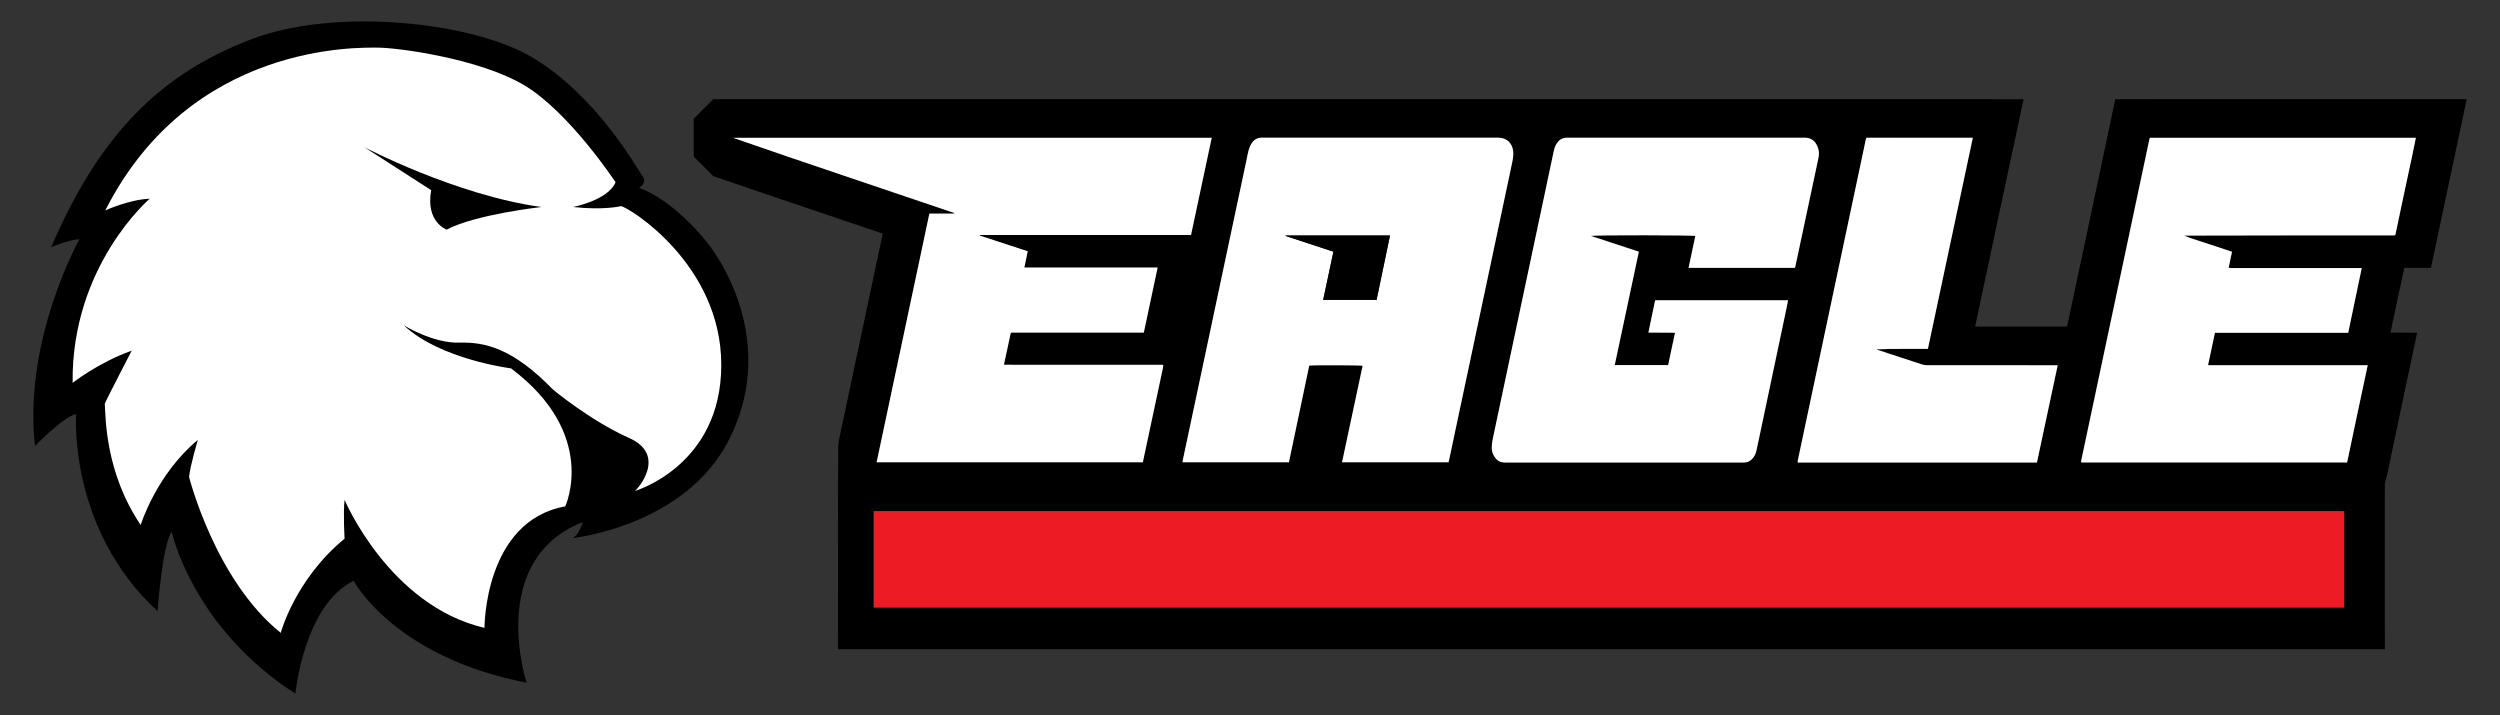
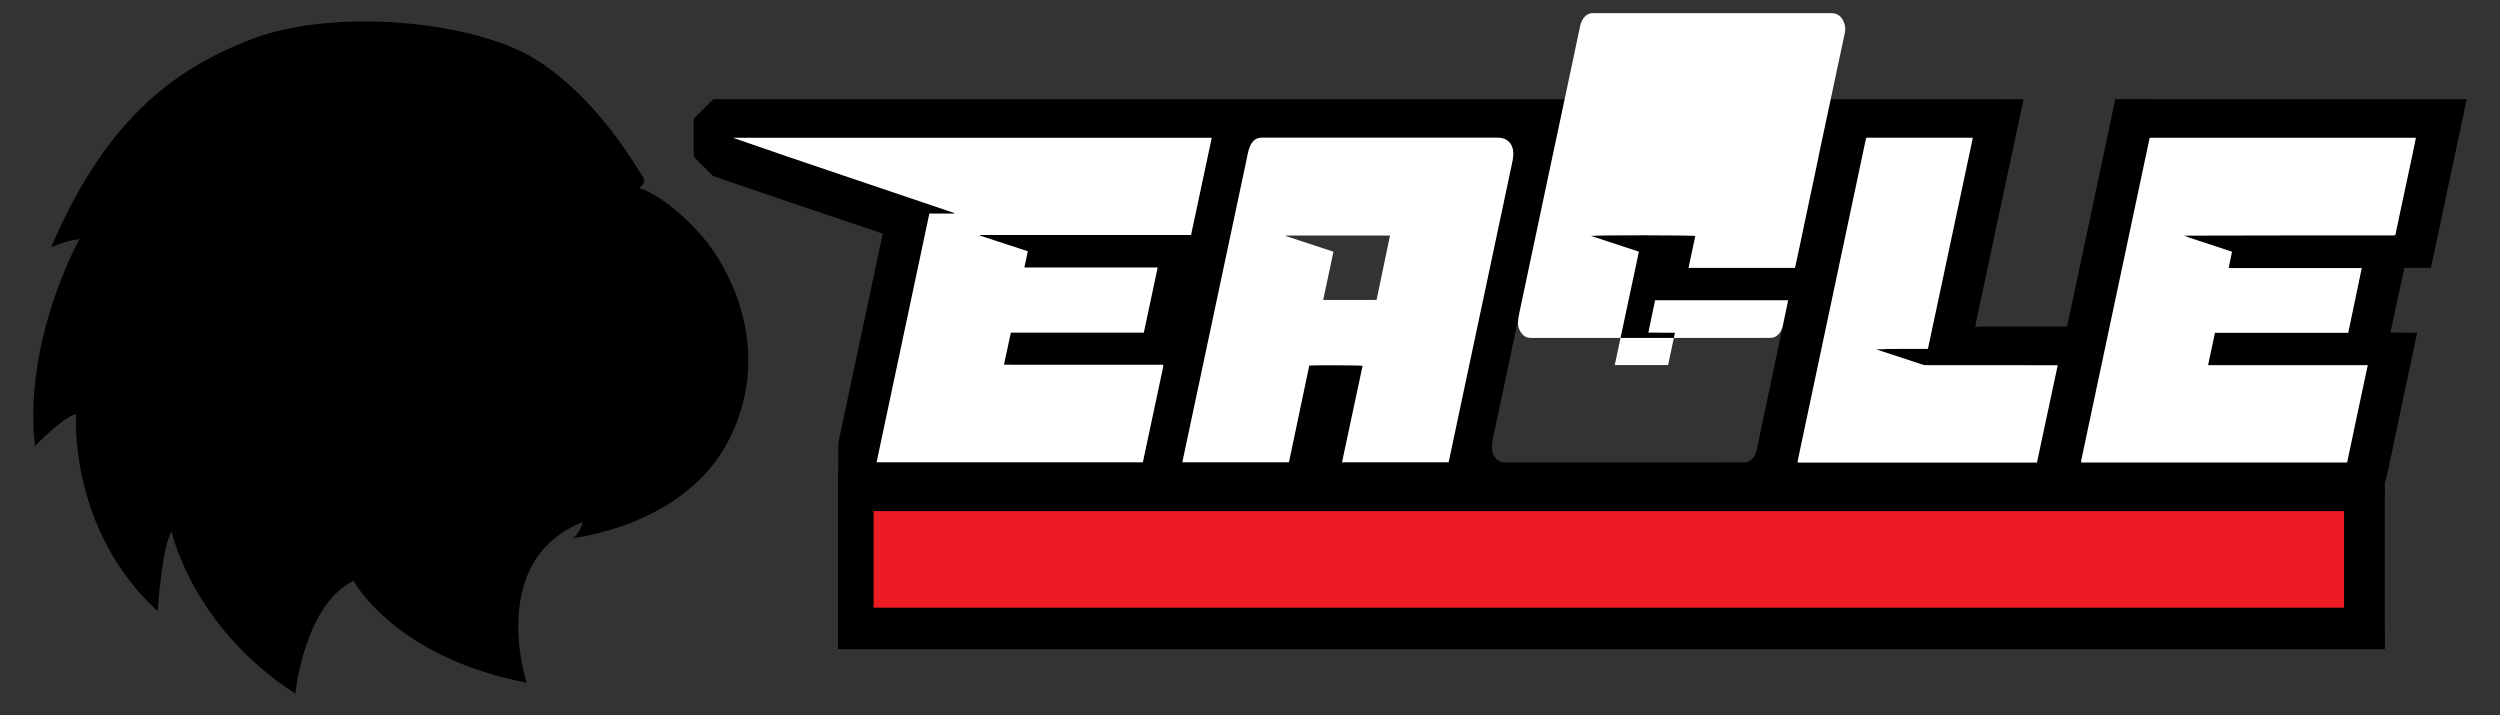
<svg xmlns="http://www.w3.org/2000/svg" version="1.1" id="Layer_1" x="0px" y="0px" viewBox="0 0 591.45 169.18" style="enable-background:new 0 0 591.45 169.18;" xml:space="preserve">
  <rect x="0" y="0" width="591.45" height="169.18" fill="#333333" stroke="none" />
  <style type="text/css">
	.st0{display:none;}
	.st1{display:inline;fill:#ED1C24;}
	.st2{display:inline;}
	.st3{fill:#FFFFFF;}
	.st4{fill:#ED1C24;}
</style>
  <g class="st0">
    <path class="st2" d="M679.71,118.35c-0.21,0.91-0.42,1.82-0.62,2.74c-2.3,10.82-4.6,21.64-6.9,32.46   c-0.12,0.54-0.24,1.09-0.37,1.69c-27.04,0-54.03,0-81.02,0c-0.02,0.07-0.03,0.15-0.05,0.22c3,1.08,6.06,2.01,9.09,3.02   c3.03,1,6.06,2,9.22,3.04c-0.42,2.04-0.84,4.05-1.28,6.22c3.46,0.02,6.85,0.01,10.24,0.01c3.37,0,6.75,0,10.12,0   c3.41,0,6.82,0,10.23,0c3.37,0,6.75,0,10.12,0c3.41,0,6.81,0,10.21,0c0.09,0.81-4.52,23.26-5.11,24.97c-17,0-34.04,0-51.16,0   c-0.88,4.15-1.75,8.22-2.65,12.47c3.52,0.02,6.92,0.01,10.31,0.01c3.41,0,6.82,0,10.23,0c3.41,0,6.82,0,10.23,0   c3.37,0,6.75,0,10.12,0c3.41,0,6.82,0,10.23,0c3.4,0,6.79,0,10.3,0c-2.64,12.57-5.25,24.97-7.86,37.41c-34.15,0-68.23,0-102.48,0   c8.83-41.67,17.65-83.28,26.49-124.97c0.54,0,0.99,0,1.44,0c33.22,0,66.44,0,99.67,0c0.42,0,0.84,0.05,1.25,0.08   C679.71,117.93,679.71,118.14,679.71,118.35z" />
    <path class="st2" d="M198.12,205.03c-2.68,12.6-5.34,25.06-8,37.56c-34.15,0-68.24,0-102.46,0c6.77-31.93,13.53-63.79,20.31-95.74   c3.18,0,6.32,0,9.45,0c0.01-0.07,0.02-0.14,0.03-0.21c-28.35-9.58-56.69-19.15-85.02-28.72c0.01-0.12,0.01-0.16,0.02-0.18   c0.02-0.03,0.06-0.05,0.09-0.05c60.89-0.01,121.77-0.03,182.66-0.04c0.35,0,0.7,0.02,1.05,0.04c0.06,0,0.12,0.06,0.32,0.17   c-2.64,12.37-5.28,24.78-7.94,37.25c-27.06,0-54.04,0-81.02,0c-0.02,0.07-0.03,0.15-0.05,0.22c1.97,0.75,4,1.34,6,2.01   c2.03,0.68,4.07,1.33,6.11,1.99c2.03,0.67,4.06,1.34,6.19,2.04c-0.43,2.06-0.84,4.07-1.29,6.22c17.11,0,34.1,0,51.25,0   c-1.78,8.41-3.54,16.67-5.32,25.09c-2.84,0.03-5.67,0.01-8.5,0.01c-2.85,0-5.7,0-8.54,0s-5.7,0-8.54,0c-2.81,0-5.62,0-8.44,0   c-2.85,0-5.7,0-8.54,0c-2.84,0-5.68,0-8.59,0c-0.89,4.13-1.75,8.17-2.65,12.35C157.21,205.03,177.61,205.03,198.12,205.03z" />
    <path class="st2" d="M307.68,242.58c-13.66,0-27.28,0-41.02,0c2.66-12.46,5.29-24.83,7.95-37.29c-6.88,0-13.62,0-20.49,0   c-2.61,12.41-5.22,24.83-7.84,37.29c-13.66,0-27.25,0-40.93,0c0.01-0.28-0.01-0.55,0.05-0.81c2.18-10.27,4.36-20.54,6.54-30.81   c2.15-10.13,4.31-20.26,6.46-30.39c2.65-12.47,5.3-24.93,7.94-37.4c1.44-6.8,2.88-13.6,4.32-20.4c0.27-1.25,0.7-2.43,1.55-3.42   c0.86-1,1.92-1.64,3.27-1.69c0.42-0.02,0.84-0.04,1.26-0.04c29.91,0,59.83,0,89.74,0c0.07,0,0.14,0,0.21,0   c3.32,0.01,5.51,1.94,5.82,5.24c0.1,1.1,0.06,2.26-0.17,3.34c-3.16,15.12-6.36,30.23-9.56,45.34c-3.06,14.43-6.13,28.85-9.19,43.27   c-1.92,9.03-3.83,18.07-5.74,27.1C307.79,242.14,307.74,242.34,307.68,242.58z M263.44,161.52c-0.68,3.16-1.36,6.24-2,9.33   c-0.63,3.07-1.39,6.11-1.92,9.25c6.88,0,13.62,0,20.44,0c1.72-8.25,3.44-16.48,5.17-24.76c-13.45,0-26.73,0-40.02,0   c-0.01,0.05-0.02,0.1-0.03,0.15C251.16,157.48,257.25,159.48,263.44,161.52z" />
-     <path class="st2" d="M440.96,167.77c-13.7,0-27.26,0-40.99,0c0.88-4.17,1.74-8.27,2.62-12.45c-13.4,0-26.7,0-40,0   c-0.01,0.05-0.03,0.1-0.04,0.15c6.08,2,12.16,3.99,18.36,6.03c-3.1,14.54-6.18,29.01-9.26,43.47c0.88,0.25,19.3,0.29,20.48,0.06   c0.86-4.03,1.72-8.11,2.6-12.26c-1.19-0.21-2.3-0.08-3.41-0.1c-1.09-0.02-2.18,0-3.27,0c-1.12,0-2.24,0-3.35,0   c-0.09-0.85,1.88-10.63,2.5-12.47c16.97,0,33.97,0,51.05,0c-0.05,0.36-0.07,0.7-0.13,1.03c-2.84,13.47-5.69,26.93-8.54,40.4   c-1.15,5.43-2.28,10.86-3.43,16.29c-0.27,1.3-0.79,2.48-1.76,3.41c-0.87,0.84-1.89,1.32-3.12,1.3c-0.28-0.01-0.56,0-0.84,0   c-30.16,0-60.33,0-90.49,0c-3.27,0-5.4-2.06-5.66-5.37c-0.14-1.83,0.33-3.56,0.7-5.3c3.92-18.55,7.85-37.1,11.78-55.65   c3.13-14.74,6.26-29.47,9.39-44.2c0.66-3.13,1.32-6.25,1.97-9.38c0.25-1.18,0.65-2.3,1.4-3.26c0.84-1.08,1.91-1.75,3.31-1.8   c0.42-0.01,0.84-0.04,1.26-0.04c29.95,0,59.91,0,89.86,0c0.07,0,0.14,0,0.21,0c3.55,0.01,5.89,2.22,5.99,5.78   c0.03,1.1-0.21,2.23-0.44,3.32c-2.72,12.88-5.46,25.76-8.19,38.64C441.35,166.19,441.14,167,440.96,167.77z" />
    <path class="st2" d="M441.83,242.61c8.84-41.72,17.66-83.3,26.48-124.92c13.69,0,27.28,0,40.86,0c0.07,0.95-16.01,77.04-17.12,81.1   c-0.03,0.02-0.05,0.05-0.08,0.07c-0.03,0.02-0.06,0.04-0.09,0.05c-0.07,0.02-0.14,0.04-0.2,0.04c-6.4,0-12.79,0-19.23,0.14   c0.16,0.09,0.31,0.21,0.49,0.27c5.7,1.88,11.4,3.76,17.11,5.61c0.55,0.18,1.17,0.22,1.76,0.22c16.24,0.01,32.48,0.01,48.72,0.01   c0.45,0,0.9,0,1.48,0c-2.68,12.56-5.33,24.98-7.98,37.42C503.29,242.61,472.65,242.61,441.83,242.61z" />
  </g>
  <g>
    <g>
      <g>
        <path d="M470.61,23.47c0.44,0,5.32,0.07,8.13-0.01c-0.32,1.52-0.21,0.98-0.55,2.58c-0.14,0.64-0.39,1.68-0.65,3.06     c-0.57,2.66-0.92,4.33-1.5,7.05c-0.09,0.38-0.25,1.14-0.32,1.43c-0.88,4.16-1.78,8.32-2.66,12.48c-1.77,8.3-3.53,16.6-5.3,24.9     c-0.16,0.76-0.31,1.51-0.47,2.31c7.28,0,14.49,0,21.72,0c0.05-0.19,0.1-0.36,0.13-0.53c0.36-1.71,0.72-3.42,1.09-5.13     c1.58-7.46,3.17-14.91,4.75-22.37c1.47-6.91,2.93-13.81,4.39-20.72c0.07-0.34,0.19-0.75,0.27-1.32c0.59-2.77,0.4-1.9,0.79-3.74     c3.03,0,3.85,0,4.41,0c23.48,0.01,46.93,0.01,70.44,0.01c0.1,0,0.25,0,0.45,0c1.65-0.01,6.95-0.01,7.83-0.01     c-0.47,2.24-0.35,1.64-0.94,4.55c-0.68,3.12-1.2,5.54-2.01,9.47c-0.07,0.31-0.15,0.62-0.21,0.93c-0.9,4.22-1.79,8.45-2.68,12.67     c-0.6,2.83-1.2,5.66-1.8,8.49c-0.07,0.31,0.07-0.35-0.18,0.85c-0.45,2.1-0.11,0.47-0.64,2.96c-1.39,0-3.62,0.01-3.91,0     c-0.67-0.01-1.06,0-1.73,0c-0.29,0-0.29,0-0.64,0c-0.16,0.9-0.62,2.52-0.87,4.09c-0.12,0.55-0.12,0.55-0.29,1.23     c-0.65,3.13-1.46,6.89-2.13,10.01c-0.45,0,0.14,0,0.49-0.03c1.32,0.03,4.6,0.03,5.83,0.03c-0.08,0.36-0.65,3.06-0.8,3.75     c-0.48,2.38-1.02,4.77-1.53,7.21c-0.22,1.03-0.41,1.93-0.62,2.91c-1.46,6.93-2.66,12.64-4.11,19.57c-0.08,0.37,0,0-0.58,2.15     c-0.02,0.5,0,0.33,0,1.27c0,0.49,0,0.42,0,0.93c0,0.4-0.01,0.6-0.01,1.03c-0.01,10.29-0.01,20.58,0,30.87     c0,0.4,0.01,0.52,0.01,1.11c0,1.71,0,1.9,0,3.57c0,0.25,0,0.25,0,0.51c-119.02,0-246.93,0-365.95,0c0-0.23,0-0.86,0-1.36     c0-1.7,0-1.5,0-2.83c0-0.67-0.01-0.62-0.01-1.12c0.01-7.91,0.01-15.82,0.01-23.74c0-2.31,0.01-4.63-0.01-6.94     c0-0.44,0.01-0.62,0.01-1.14c0-0.93,0-0.31,0-1.11c0-0.9,0-0.36,0-1.02c0-0.56,0-0.51,0-1.17c0.02-2.38,0.08-4.55,0.05-6.93     c-0.01-0.94,0.1-1.85,0.3-2.76c1.59-7.45,3.17-14.91,4.75-22.37c1.63-7.67,3.25-15.33,4.88-23c0.2-0.92,0.39-1.85,0.59-2.81     c-0.3-0.11-0.56-0.21-0.82-0.3c-6.93-2.34-13.86-4.68-20.78-7.02c-6.01-2.03-12.49-4.27-18.5-6.3c-0.27-0.27-0.34-0.34-0.59-0.59     c-1.28-1.29-2.71-2.73-4-4c-0.03-0.64-0.03-1.31-0.03-1.71c0.01-2.64,0.01-3.66,0-6.3c0-0.4,0-0.64,0-0.99     c0.91-0.87,0.38-0.33,1.12-1.1c0.59-0.61,0.93-0.93,1.39-1.39c2.06-2.06,1.63-1.63,2.13-2.12 M286.67,32.6     c-37.8,0-75.53,0-113.25,0c8.72,3.05,17.46,5.99,26.2,8.95c8.71,2.95,17.43,5.88,26.14,8.84c-0.01,0.05-0.02,0.1-0.03,0.15     c-1.94,0-3.87,0-5.86,0c-4.16,19.62-8.31,39.19-12.48,58.82c21.05,0,42.01,0,62.98,0c1.61-7.54,3.21-15.03,4.8-22.53     c0.03-0.12,0.02-0.26,0.03-0.38c0-0.02-0.01-0.04-0.03-0.06c-0.01-0.02-0.03-0.03-0.09-0.09c-1.75,0-3.54,0-5.33,0     c-1.79,0-3.59,0-5.38,0s-3.59,0-5.38,0c-1.77,0-3.55,0-5.32,0c-1.79,0-3.59,0-5.38,0s-3.59,0.01-5.38,0     c-1.78-0.01-3.56,0.03-5.4-0.02c0.55-2.58,1.09-5.06,1.63-7.59c10.52,0,20.98,0,31.46,0c1.09-5.15,2.17-10.23,3.27-15.39     c-10.54,0-21,0-31.53,0c0.27-1.31,0.53-2.55,0.8-3.85c-3.79-1.24-7.55-2.48-11.31-3.71c0.01-0.05,0.01-0.1,0.02-0.15     c3.32,0,6.63,0,9.95,0c3.33,0,6.66,0,9.99,0c3.33,0,6.66,0,9.99,0c3.33,0,6.66,0,9.99,0c3.32,0,6.65,0,10,0     C283.41,47.89,285.03,40.27,286.67,32.6z M342.69,109.37c0.04-0.17,0.08-0.29,0.11-0.41c0.71-3.34,1.41-6.68,2.12-10.01     c2.1-9.91,4.21-19.81,6.31-29.72c2.16-10.16,4.31-20.32,6.46-30.48c0.2-0.93,0.38-1.86,0.31-2.82c-0.15-2.03-1.53-3.35-3.54-3.35     c-0.09,0-0.17,0-0.26,0c-18.36,0-36.71,0-55.07,0c-0.19,0-0.39,0-0.58,0c-1,0-1.82,0.4-2.37,1.23c-0.32,0.48-0.57,1.02-0.73,1.57     c-0.24,0.85-0.38,1.73-0.57,2.59c-1.8,8.47-3.6,16.94-5.4,25.41c-1.62,7.63-3.23,15.25-4.85,22.88     c-1.61,7.56-3.22,15.12-4.82,22.69c-0.03,0.14-0.03,0.28-0.04,0.43c8.41,0,16.77,0,25.16,0c1.61-7.66,3.21-15.28,4.81-22.88     c0.83-0.13,12.13-0.09,12.63,0.04c-1.62,7.6-3.24,15.19-4.87,22.84C325.91,109.37,334.27,109.37,342.69,109.37z M424.65,63.37     c0.04-0.15,0.1-0.31,0.14-0.48c1.82-8.53,3.63-17.07,5.45-25.6c0.14-0.67,0.15-1.34-0.03-1.99c-0.37-1.35-1.09-2.41-2.57-2.69     c-0.34-0.06-0.69-0.05-1.03-0.05c-18.46,0-36.93,0-55.39,0c-0.24,0-0.48,0-0.71,0.01c-0.67,0.04-1.25,0.29-1.73,0.77     c-0.68,0.67-0.99,1.51-1.18,2.41c-0.71,3.36-1.41,6.72-2.13,10.08c-1.88,8.87-3.77,17.74-5.65,26.62     c-2.2,10.37-4.4,20.75-6.59,31.12c-0.16,0.76-0.28,1.53-0.29,2.3c-0.01,1.1,0.42,2.06,1.21,2.85c0.68,0.69,1.53,0.69,2.41,0.69     c18.46-0.01,36.93-0.01,55.39-0.01c0.22,0,0.43-0.01,0.65,0c0.76,0.02,1.38-0.29,1.91-0.81c0.61-0.6,0.91-1.36,1.08-2.17     c0.3-1.39,0.59-2.79,0.89-4.18c2.07-9.82,4.15-19.65,6.22-29.48c0.12-0.57,0.22-1.14,0.34-1.75c-10.52,0-20.97,0-31.44,0     c-0.53,2.56-1.11,5.07-1.6,7.65c2.15,0.05,4.19-0.03,6.29,0.05c-0.55,2.61-1.09,5.13-1.62,7.64c-4.25,0-8.41,0-12.64,0     c1.91-8.95,3.8-17.86,5.71-26.82c-3.82-1.26-7.6-2.5-11.37-3.74c1.53-0.22,24.2-0.16,24.73,0c-0.53,2.5-1.06,5.01-1.6,7.56     C407.9,63.37,416.25,63.37,424.65,63.37z M555.28,109.41c1.61-7.66,3.21-15.3,4.84-23.03c-12.63,0-25.18,0-37.78,0     c0.55-2.59,1.08-5.09,1.63-7.67c10.52,0,21.02,0,31.53,0c1.07-5.12,2.12-10.17,3.2-15.31c-0.74,0-1.43,0-2.12,0     c-0.71,0-1.43,0-2.14,0c-0.69,0-1.38,0-2.08,0s-1.38,0-2.08,0s-1.38,0-2.08,0c-0.71,0-1.43,0-2.14,0c-0.69,0-1.38,0-2.08,0     s-1.38,0-2.08,0c-0.69,0-1.38,0-2.08,0c-0.71,0-1.43,0-2.14,0c-0.69,0-1.38,0-2.08,0s-1.38,0-2.08,0s-1.38,0-2.08,0     c-0.71,0-1.43,0.01-2.14,0c-0.68-0.01-1.36,0.07-2.08-0.07c0.27-1.29,0.53-2.53,0.79-3.79c-1.33-0.44-2.59-0.86-3.86-1.28     c-1.25-0.41-2.51-0.8-3.75-1.23c-1.24-0.42-2.51-0.77-3.7-1.31c16.55-0.05,33.09-0.05,49.63-0.05c0.06,0,0.13-0.01,0.19-0.03     c0.02,0,0.04-0.02,0.06-0.03c0.02-0.01,0.03-0.03,0.08-0.06c0.53-2.53,1.07-5.08,1.61-7.64c0.54-2.56,1.1-5.11,1.64-7.67     c0.53-2.54,1.11-5.08,1.6-7.66c-21.04,0-41.98,0-62.91,0c-0.04,0.09-0.09,0.14-0.1,0.2c-5.39,25.39-10.77,50.78-16.16,76.17     c-0.02,0.1-0.03,0.21-0.04,0.32c0,0.02,0.02,0.04,0.03,0.06c0.01,0.02,0.03,0.03,0.06,0.06     C513.36,109.41,534.3,109.41,555.28,109.41z M441.56,32.59c-0.05,0.13-0.1,0.23-0.12,0.34c-5.38,25.39-10.76,50.78-16.14,76.18     c-0.01,0.06-0.01,0.13,0,0.19c0,0.02,0.02,0.04,0.03,0.06c0.01,0.02,0.03,0.03,0.06,0.07c18.8,0,37.63,0,56.52,0     c1.63-7.66,3.27-15.31,4.91-23.01c-0.36,0-0.62,0-0.87,0c-10.01,0-20.02,0-30.03-0.01c-0.36,0-0.74-0.03-1.08-0.14     c-3.53-1.14-7.05-2.31-10.58-3.47c-0.11-0.04-0.22-0.09-0.32-0.14c2.04-0.11,4.06-0.11,6.08-0.11c2.02,0,4.05,0,6.09,0     c3.55-16.69,7.09-33.3,10.63-49.95C458.29,32.59,449.95,32.59,441.56,32.59z" />
        <path class="st3" d="M342.69,109.37c-8.42,0-16.78,0-25.19,0c1.63-7.65,3.25-15.25,4.87-22.84c-0.5-0.14-11.8-0.17-12.63-0.04     c-1.6,7.61-3.2,15.23-4.81,22.88c-8.39,0-16.75,0-25.16,0c0.01-0.16,0.01-0.3,0.04-0.43c1.61-7.56,3.22-15.12,4.82-22.69     c1.62-7.63,3.23-15.25,4.85-22.88c1.8-8.47,3.6-16.94,5.4-25.41c0.18-0.87,0.32-1.74,0.57-2.59c0.16-0.55,0.41-1.1,0.73-1.57     c0.55-0.82,1.37-1.23,2.37-1.23c0.19,0,0.39,0,0.58,0c18.36,0,36.71,0,55.07,0c0.09,0,0.17,0,0.26,0c2,0,3.39,1.33,3.54,3.35     c0.07,0.96-0.11,1.89-0.31,2.82c-2.16,10.16-4.31,20.32-6.46,30.48c-2.1,9.91-4.21,19.81-6.31,29.72     c-0.71,3.34-1.41,6.68-2.12,10.01C342.77,109.08,342.73,109.2,342.69,109.37z M325.67,70.95c1.06-5.07,2.11-10.13,3.18-15.23     c-8.29,0-16.48,0-24.67,0c-0.01,0.04-0.02,0.07-0.02,0.11c3.75,1.23,7.51,2.47,11.31,3.72c-0.82,3.83-1.62,7.59-2.43,11.41     C317.28,70.95,321.45,70.95,325.67,70.95z" />
-         <path class="st3" d="M424.65,63.37c-8.4,0-16.75,0-25.17,0c0.54-2.56,1.07-5.06,1.6-7.56c-0.53-0.16-23.2-0.23-24.73,0     c3.77,1.24,7.55,2.48,11.37,3.74c-1.91,8.96-3.81,17.87-5.71,26.82c4.22,0,8.39,0,12.64,0c0.53-2.5,1.07-5.03,1.62-7.64     c-2.1-0.07-4.14,0-6.29-0.05c0.5-2.58,1.08-5.09,1.6-7.65c10.47,0,20.92,0,31.44,0c-0.12,0.61-0.22,1.18-0.34,1.75     c-2.07,9.83-4.15,19.65-6.22,29.48c-0.29,1.39-0.59,2.79-0.89,4.18c-0.17,0.82-0.47,1.57-1.08,2.17     c-0.53,0.52-1.15,0.83-1.91,0.81c-0.22-0.01-0.43,0-0.65,0c-18.46,0-36.93,0-55.39,0.01c-0.88,0-1.73-0.01-2.41-0.69     c-0.79-0.79-1.22-1.75-1.21-2.85c0.01-0.77,0.13-1.55,0.29-2.3c2.19-10.38,4.39-20.75,6.59-31.12     c1.88-8.87,3.77-17.74,5.65-26.62c0.71-3.36,1.42-6.72,2.13-10.08c0.19-0.9,0.51-1.74,1.18-2.41c0.48-0.48,1.06-0.73,1.73-0.77     c0.24-0.01,0.48-0.01,0.71-0.01c18.46,0,36.93,0,55.39,0c0.34,0,0.7-0.01,1.03,0.05c1.49,0.28,2.2,1.34,2.57,2.69     c0.18,0.65,0.17,1.32,0.03,1.99c-1.82,8.53-3.63,17.07-5.45,25.6C424.76,63.06,424.7,63.22,424.65,63.37z" />
+         <path class="st3" d="M424.65,63.37c-8.4,0-16.75,0-25.17,0c0.54-2.56,1.07-5.06,1.6-7.56c-0.53-0.16-23.2-0.23-24.73,0     c3.77,1.24,7.55,2.48,11.37,3.74c-1.91,8.96-3.81,17.87-5.71,26.82c4.22,0,8.39,0,12.64,0c0.53-2.5,1.07-5.03,1.62-7.64     c-2.1-0.07-4.14,0-6.29-0.05c0.5-2.58,1.08-5.09,1.6-7.65c10.47,0,20.92,0,31.44,0c-0.12,0.61-0.22,1.18-0.34,1.75     c-0.29,1.39-0.59,2.79-0.89,4.18c-0.17,0.82-0.47,1.57-1.08,2.17     c-0.53,0.52-1.15,0.83-1.91,0.81c-0.22-0.01-0.43,0-0.65,0c-18.46,0-36.93,0-55.39,0.01c-0.88,0-1.73-0.01-2.41-0.69     c-0.79-0.79-1.22-1.75-1.21-2.85c0.01-0.77,0.13-1.55,0.29-2.3c2.19-10.38,4.39-20.75,6.59-31.12     c1.88-8.87,3.77-17.74,5.65-26.62c0.71-3.36,1.42-6.72,2.13-10.08c0.19-0.9,0.51-1.74,1.18-2.41c0.48-0.48,1.06-0.73,1.73-0.77     c0.24-0.01,0.48-0.01,0.71-0.01c18.46,0,36.93,0,55.39,0c0.34,0,0.7-0.01,1.03,0.05c1.49,0.28,2.2,1.34,2.57,2.69     c0.18,0.65,0.17,1.32,0.03,1.99c-1.82,8.53-3.63,17.07-5.45,25.6C424.76,63.06,424.7,63.22,424.65,63.37z" />
        <path class="st3" d="M555.28,109.41c-20.98,0-41.93,0-62.85,0c-0.03-0.03-0.05-0.05-0.06-0.06c-0.01-0.02-0.03-0.04-0.03-0.06     c0.01-0.11,0.01-0.22,0.04-0.32c5.38-25.39,10.77-50.78,16.16-76.17c0.01-0.06,0.06-0.12,0.1-0.2c20.93,0,41.87,0,62.91,0     c-0.49,2.58-1.07,5.12-1.6,7.66c-0.53,2.56-1.09,5.11-1.64,7.67c-0.54,2.55-1.08,5.11-1.61,7.64c-0.05,0.04-0.06,0.05-0.08,0.06     c-0.02,0.01-0.04,0.03-0.06,0.03c-0.06,0.01-0.13,0.03-0.19,0.03c-16.54,0-33.08,0-49.63,0.05c1.2,0.55,2.46,0.89,3.7,1.31     c1.25,0.42,2.5,0.82,3.75,1.23c1.27,0.42,2.54,0.84,3.86,1.28c-0.26,1.26-0.52,2.5-0.79,3.79c0.72,0.14,1.41,0.05,2.08,0.07     c0.71,0.01,1.43,0,2.14,0c0.69,0,1.38,0,2.08,0s1.38,0,2.08,0s1.38,0,2.08,0c0.71,0,1.43,0,2.14,0c0.69,0,1.38,0,2.08,0     c0.69,0,1.38,0,2.08,0s1.38,0,2.08,0c0.71,0,1.43,0,2.14,0c0.69,0,1.38,0,2.08,0s1.38,0,2.08,0s1.38,0,2.08,0     c0.71,0,1.43,0,2.14,0c0.69,0,1.37,0,2.12,0c-1.07,5.14-2.13,10.19-3.2,15.31c-10.52,0-21.01,0-31.53,0     c-0.55,2.58-1.08,5.08-1.63,7.67c12.6,0,25.15,0,37.78,0C558.5,94.11,556.89,101.75,555.28,109.41z" />
        <path class="st3" d="M441.56,32.59c8.39,0,16.73,0,25.17,0c-3.54,16.65-7.08,33.26-10.63,49.95c-2.05,0-4.07,0-6.09,0     c-2.02,0-4.04,0-6.08,0.11c0.11,0.05,0.21,0.1,0.32,0.14c3.52,1.16,7.05,2.32,10.58,3.47c0.34,0.11,0.72,0.14,1.08,0.14     c10.01,0.01,20.02,0.01,30.03,0.01c0.26,0,0.52,0,0.87,0c-1.64,7.71-3.27,15.35-4.91,23.01c-18.89,0-37.71,0-56.52,0     c-0.03-0.04-0.05-0.05-0.06-0.07c-0.01-0.02-0.03-0.04-0.03-0.06c0-0.06-0.01-0.13,0-0.19c5.38-25.39,10.76-50.78,16.14-76.18     C441.46,32.82,441.51,32.72,441.56,32.59z" />
-         <path d="M325.67,70.95c-4.23,0-8.39,0-12.64,0c0.81-3.81,1.62-7.58,2.43-11.41c-3.81-1.25-7.56-2.48-11.31-3.72     c0.01-0.04,0.02-0.07,0.02-0.11c8.19,0,16.38,0,24.67,0C327.79,60.82,326.73,65.88,325.67,70.95z" />
      </g>
      <rect x="206.68" y="120.91" class="st4" width="347.88" height="22.85" />
      <path class="st3" d="M286.67,32.6c-37.8,0-75.53,0-113.25,0c8.72,3.05,17.46,5.99,26.2,8.95c8.71,2.95,17.43,5.88,26.14,8.84    c-0.01,0.05-0.02,0.1-0.03,0.15c-1.94,0-3.87,0-5.86,0c-4.16,19.62-8.31,39.19-12.48,58.82c21.05,0,42.01,0,62.98,0    c1.61-7.54,3.21-15.03,4.8-22.53c0.03-0.12,0.02-0.26,0.03-0.38c0-0.02-0.01-0.04-0.03-0.06c-0.01-0.02-0.03-0.03-0.09-0.09    c-1.75,0-3.54,0-5.33,0c-1.79,0-3.59,0-5.38,0s-3.59,0-5.38,0c-1.77,0-3.55,0-5.32,0c-1.79,0-3.59,0-5.38,0s-3.59,0.01-5.38,0    c-1.78-0.01-3.56,0.03-5.4-0.02c0.55-2.58,1.09-5.06,1.63-7.59c10.52,0,20.98,0,31.46,0c1.09-5.15,2.17-10.23,3.27-15.39    c-10.54,0-21,0-31.53,0c0.27-1.31,0.53-2.55,0.8-3.85c-3.79-1.24-7.55-2.48-11.31-3.71c0.01-0.05,0.01-0.1,0.02-0.15    c3.32,0,6.63,0,9.95,0c3.33,0,6.66,0,9.99,0c3.33,0,6.66,0,9.99,0c3.33,0,6.66,0,9.99,0c3.32,0,6.65,0,10,0    C283.41,47.89,285.03,40.27,286.67,32.6z" />
    </g>
    <g>
      <path d="M18.82,56.56c0,0-13.36,23.74-10.54,48.93c0,0,6.73-6.92,9.73-7.55c0,0-2,27.11,19.28,46.66c0,0,1.04-15.47,3.32-18.83    c0,0,4.83,22.59,29.26,38.33c0,0,2.07-21.05,13.8-26.69c0,0,9.46,18.01,40.92,24.1c0,0-9.55-28.92,13.28-38.01    c0,0-0.91,3.36-2.55,3.82c0,0,26.92-2.73,37.28-23.56c10.37-20.82,0-39.5-5.02-46.03c-3.61-4.7-10.45-11.26-16.38-13.27    c0,0,1.85-1.17,0.99-2.48c-2.19-3.35-11.24-19.16-25.7-28.07S79.18,1.73,59.47,9.28c-21.37,8.18-35.73,22.2-47.37,49.2    C12.1,58.48,15.86,56.83,18.82,56.56z" />
-       <path class="st3" d="M135.58,48.97c0,0,8.25-1.57,10.05-5.85c0,0-10.86-16.48-21.5-22.89s-30.19-8.96-34.69-8.96    S45.1,9.95,24.91,49.78c0,0,5.66-2.59,10.5-2.76c0,0-18.56,15.87-18.23,43.56c0,0,6.04-4.79,13.98-7.62c0,0-6.38,12.3-6.37,12.57    c0.21,3.31,0.11,16.27,8.49,28.67c0,0,3.63-11.88,13.52-20.13c0,0-1.83,6.2-2.07,8.76c0,0,6.14,24.43,21.69,36.89    c0,0,3.36-12.64,15.1-22.28c0,0-0.36-6.18,0-9.18c0,0,10.55,25.01,33.1,30.28c0,0-0.09-25.28,19.1-28.74c0,0,8-17.01-12.82-32.65    c0,0-16.73-2.09-25.37-10.18c0,0,6.91,4.27,13.09,4.09c6.18-0.18,12.73,1.36,22.19,11.09c0,0,8.82,7.37,18.01,11.46    c9.18,4.09,1.91,12.28,1.36,12.55c0,0,20.46-5.91,20.46-29.83s-22.01-37.38-23.73-37.56C146.91,48.78,142.8,49.78,135.58,48.97z" />
      <path d="M128.07,48.98c0,0-15.48,1.71-22.4,5.34c0,0-5.03-1.76-3.66-9.33L86.19,34.82C86.19,34.82,107.82,46.18,128.07,48.98z" />
    </g>
  </g>
</svg>